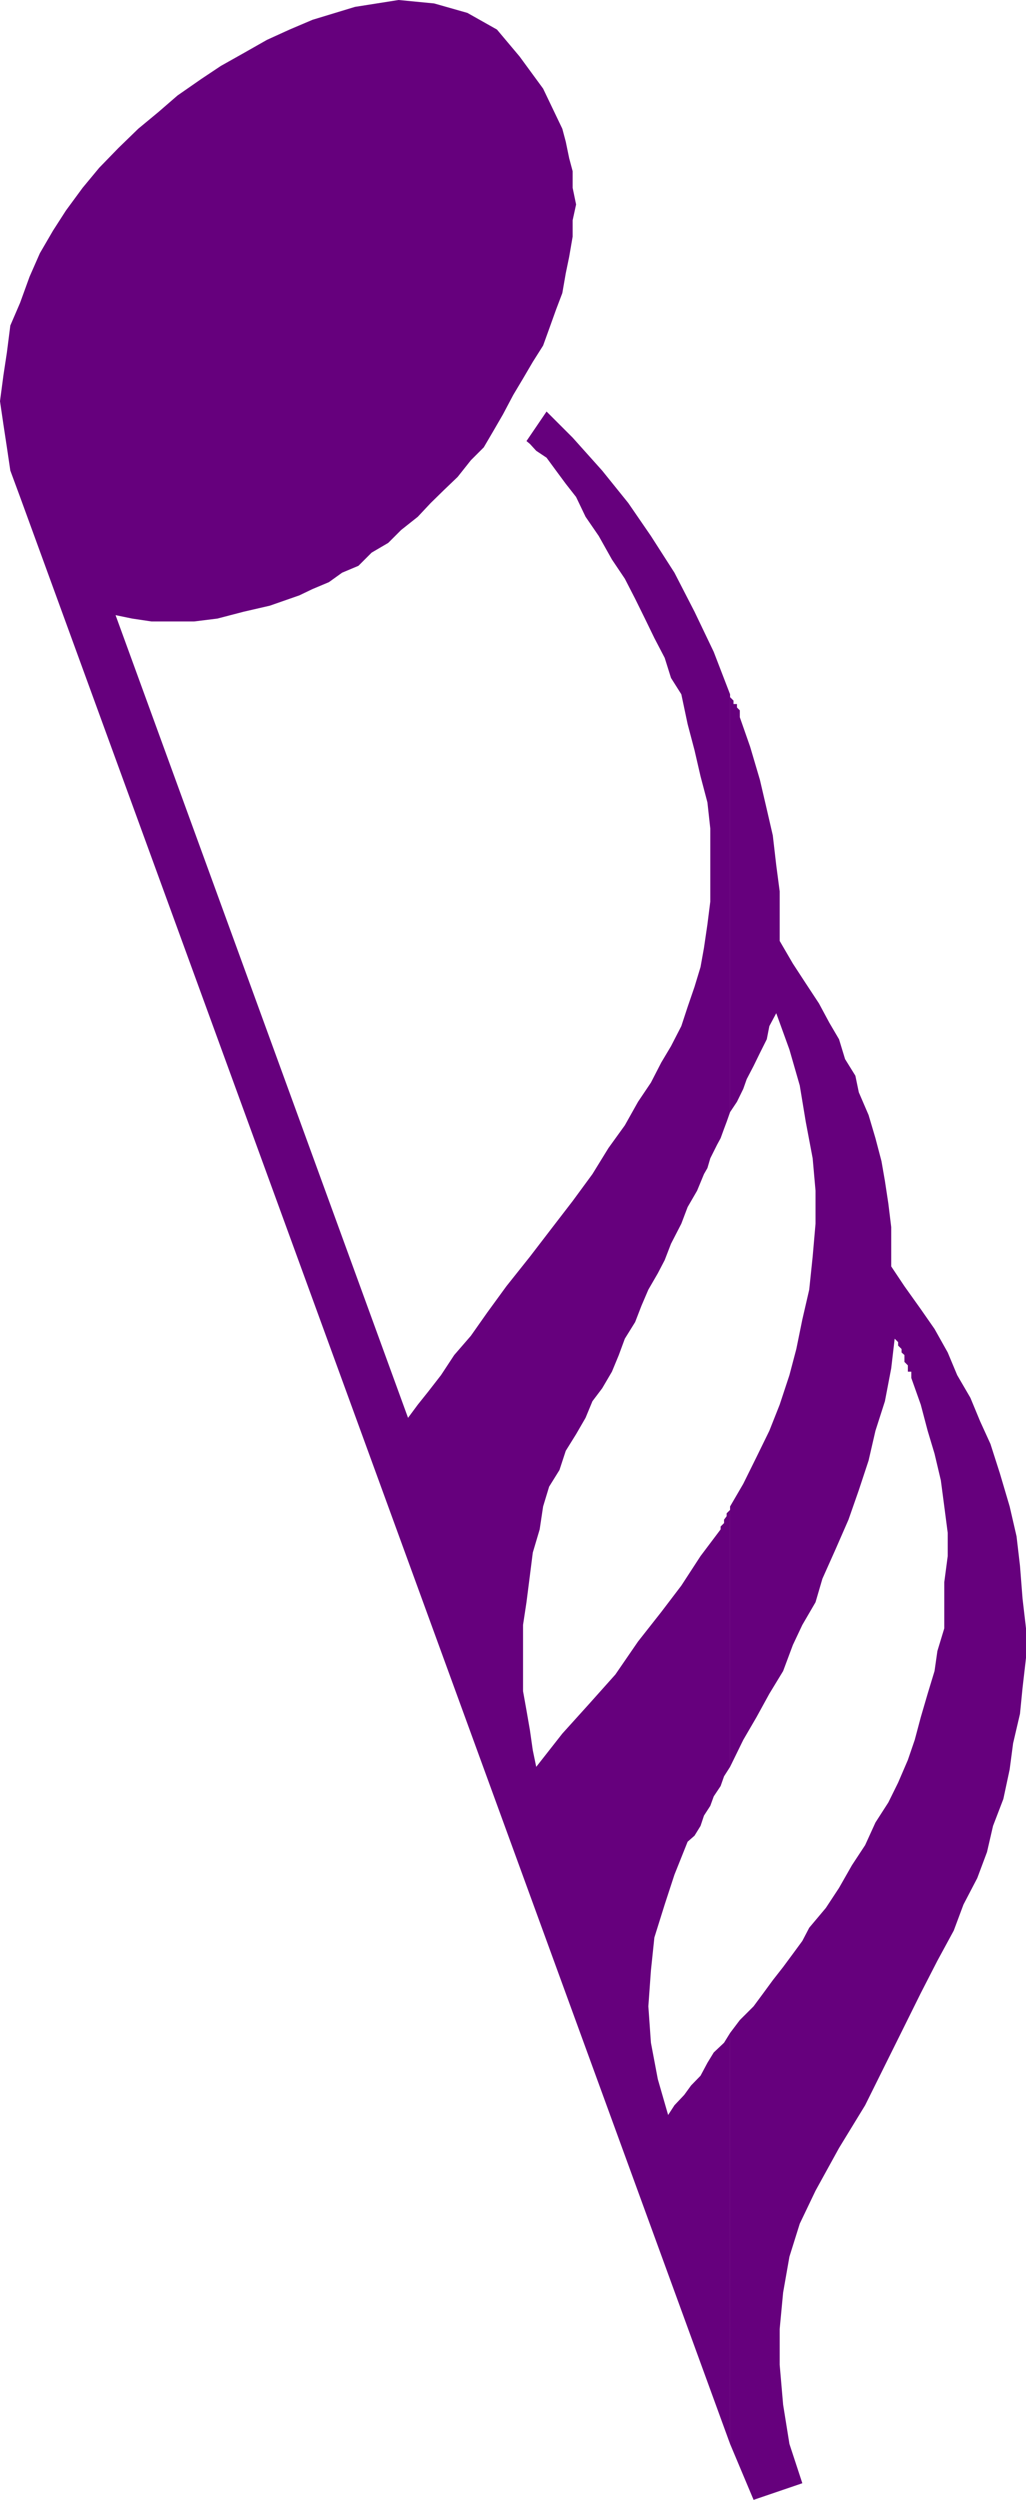
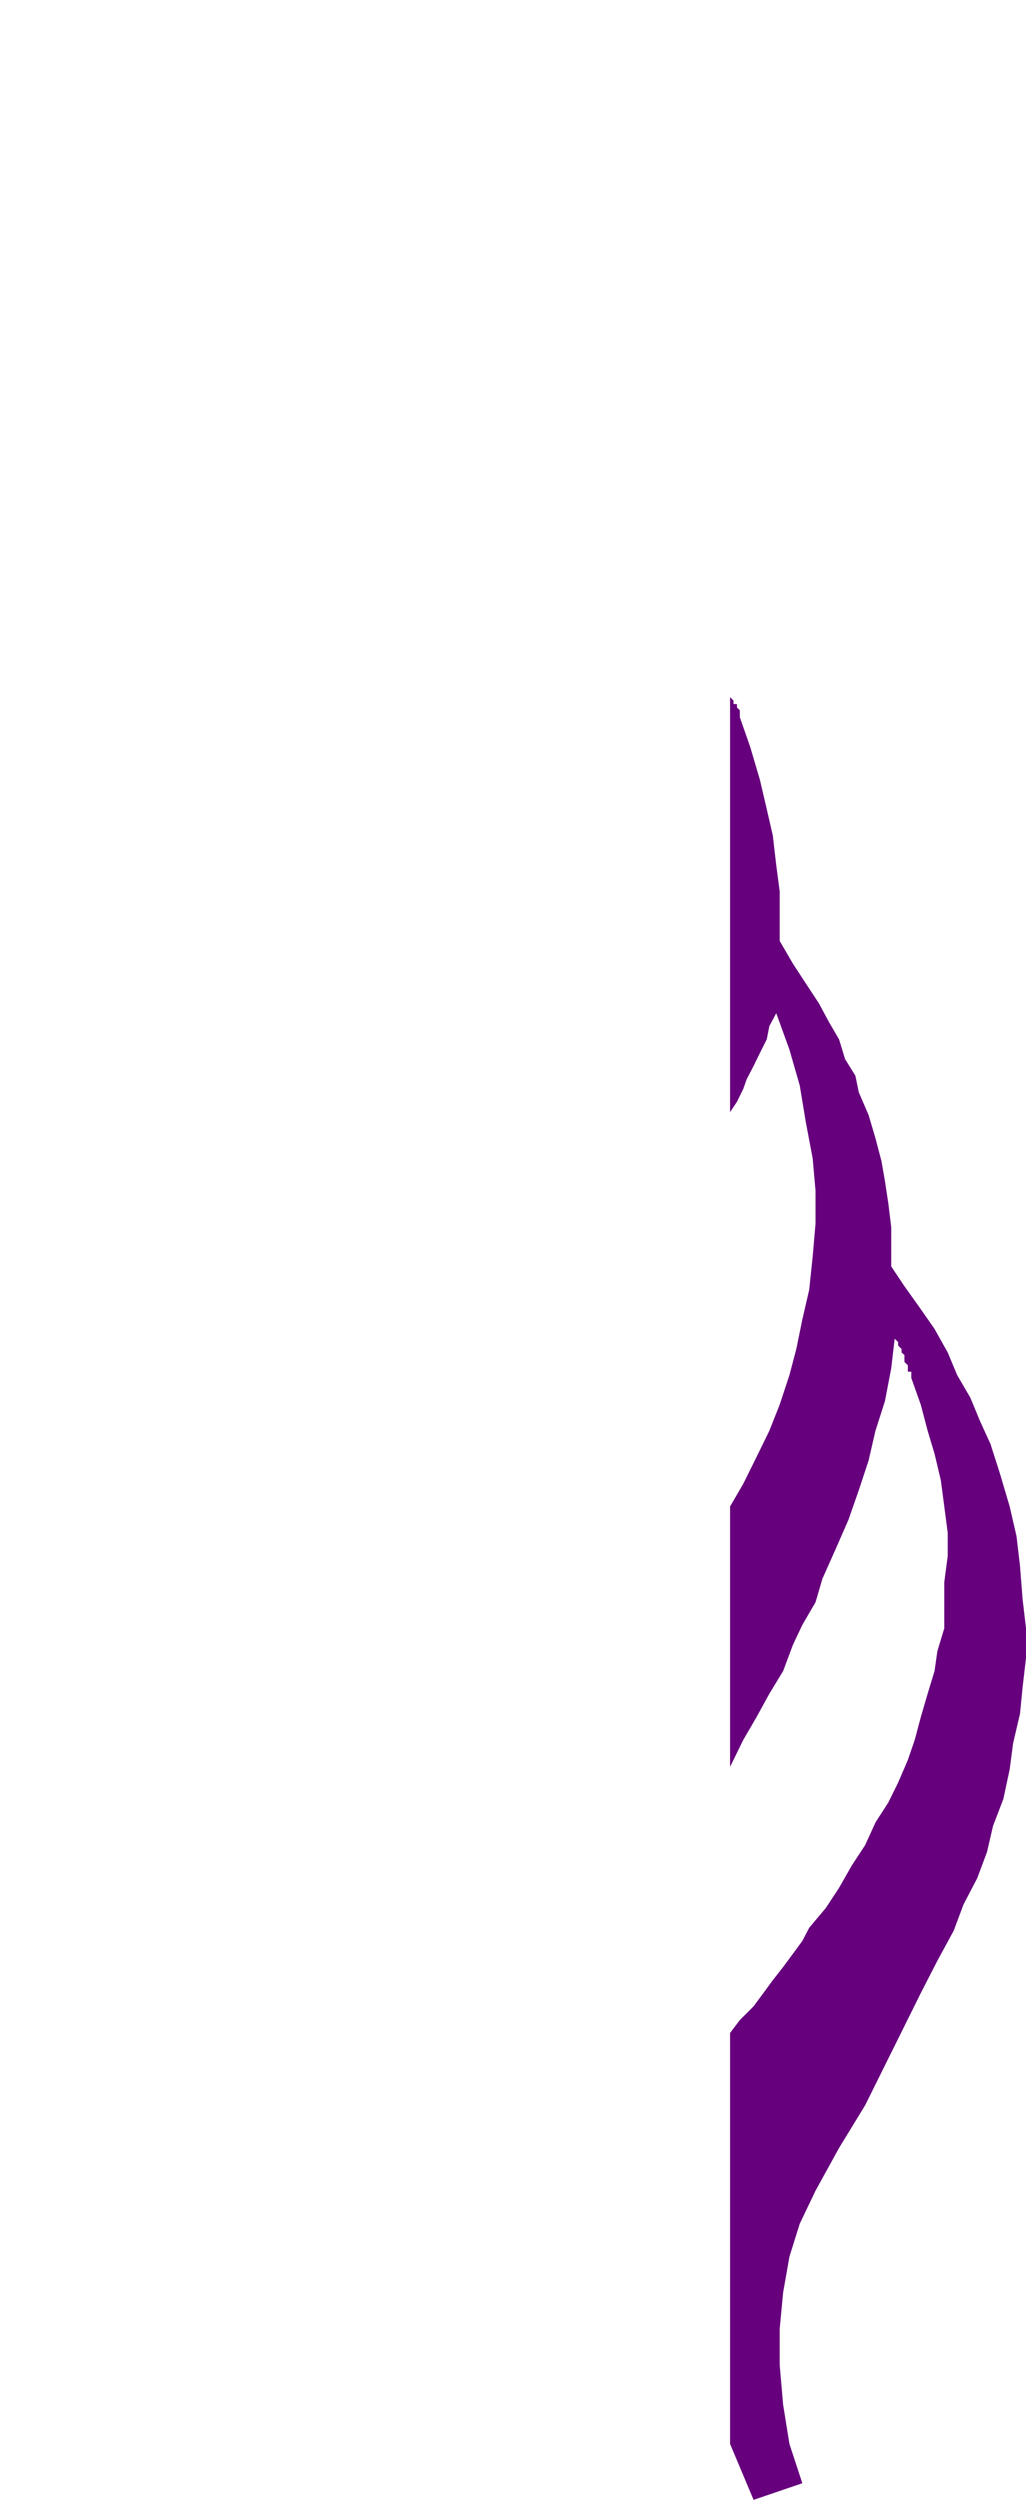
<svg xmlns="http://www.w3.org/2000/svg" width="357.801" height="871.699">
  <path fill="#66007d" d="M254.602 708.898V852.2l8.199 19.5 17-5.8-4.5-13.7-2.2-13.699-1.199-13.898v-12.5l1.2-12.704 2.199-12.5 3.601-11.5 5.5-11.5 8.2-14.898 9.101-14.898 6.899-13.903 6.8-13.699 5.7-11.5 5.8-11.3 5.7-10.5 3.398-9.098 4.8-9.204 3.403-9.097 2.098-9.102 3.601-9.398 2.2-10.301 1.199-9.102 2.402-10.296.899-9.102 1.199-10.398V567.8l-1.2-10.301-.898-11.5-1.203-10.3-2.398-10.4-3.399-11.5-3.3-10.3-3.602-7.898-3.399-8.204-4.601-7.898-3.301-7.898-4.598-8.204-4.8-6.898-5.7-8-4.601-6.898v-13.704l-1-8.199-1.2-7.898-1.199-6.903-2.101-8-2.399-8.097-3.402-7.903-1.2-5.796-3.597-5.801-2.101-6.903-3.399-5.796-3.601-6.704-4.602-7-4.5-6.898-4.598-7.898V310.8l-1.199-9.102L269.5 291.3l-2.098-9.102L265 271.9l-3.398-11.5L258 250.101v-2.403l-1-1V245.5h-1.2v-1.2l-1.198-1.198v-1V387.8l2.398-3.602 2.203-4.5 1.2-3.398 2.398-4.602 2.199-4.5 2.402-4.8.899-4.598 2.402-4.5 4.598 12.7 3.601 12.5L281 391.2l2.402 12.698 1 11.301v11.5l-1 11.5-1.199 11.5-2.402 10.403-2.098 10.296-2.402 9.102-3.399 10.3-3.601 9.098-4.5 9.204-4.598 9.296-4.601 7.903v90.8l4.601-9.402 4.598-7.898 4.5-8.2 4.8-7.902 3.399-9.097 3.3-7 4.602-7.903 2.399-8.199 4.601-10.3 4.5-10.302 3.598-10.296 3.402-10.301 2.399-10.403 3.3-10.296 2.2-11.5L312 466.8l1.203 1.199v1.2l1.2 1.198v1.204l1 .898v2.398l1.199 1.204v2.199h1.199v2.199l3.3 9.3 2.399 9.098 2.402 8 2.2 9.301 1.199 9.102 1.199 9.199v8.102l-1.2 9.097V567.8l-2.398 7.898-1 7-2.402 7.903-2.398 8.199-2.102 7.898-2.398 7-3.399 7.903-3.402 6.898-4.5 7-3.598 7.898-4.601 7-4.5 7.903-4.602 7-5.797 6.898-2.402 4.602-3.301 4.5-3.398 4.597-3.602 4.602-3.297 4.5-3.402 4.602-4.801 4.796-3.398 4.5" />
-   <path fill="#66007d" d="M254.602 387.8V242.103l-5.7-14.801-6.699-14-7-13.602L227 186.9l-7.898-11.5L210 164.101l-10.297-11.5-9.101-9.102-7 10.3 1.199 1 2.199 2.4 3.602 2.402 3.3 4.5 3.399 4.597 3.601 4.602 3.301 6.898 4.598 6.7 4.601 8.203 4.5 6.699 3.598 7 3.402 6.898 3.301 6.801 3.598 6.898 2.199 7 3.602 5.704L239.8 252.5l2.402 9.102 2.098 9.097 2.402 9.102 1 9.097v25.5l-1 7.903-1.203 8.199-1.2 6.7-2.097 6.902-2.402 7-2.2 6.699-3.601 7-3.398 5.699-3.602 7-4.5 6.7-4.598 8.198-5.699 7.903-5.601 9.097-6.899 9.403-7 9.097-7.902 10.301-8.2 10.301-6.699 9.2-5.699 8.1-5.8 6.7-4.602 7-4.5 5.8-3.598 4.5-3.402 4.598L40.3 214.5l5.8 1.2 6.7 1h14.902l8.098-1 9.2-2.4 9.102-2.1 10.3-3.598 4.598-2.204 5.703-2.398 4.598-3.3 5.699-2.4 4.602-4.6 5.8-3.4 4.5-4.5 5.801-4.6 4.5-4.802 4.598-4.5 4.8-4.597 4.602-5.801 4.5-4.5 3.399-5.8 3.3-5.7 3.598-6.8 3.402-5.7 3.399-5.8 3.601-5.7 2.098-5.8 2.402-6.7 2.2-5.8 1.199-6.9 1.199-5.8 1.203-7v-5.7l1.2-5.5-1.2-5.8v-5.8l-1.203-4.5-1.2-5.802-1.198-4.5-6.7-14-8.199-11.199-7.902-9.398L163 4.5l-11.598-3.3L139 0l-15.2 2.398-14.8 4.5-8 3.403-7.898 3.597L85 18.5 77 23l-6.898 4.602-8.2 5.699-6.699 5.8-7 5.797-6.902 6.704-6.7 6.898-5.8 7L23 73.398l-4.5 7-4.598 7.903-3.601 8.199L7 105.602 3.602 113.5l-1.2 9.398-1.199 7.903L0 139.898l1.203 8.204 1.2 7.898 1.199 8.102L7 173.3l247.602 678.898V708.9l-2.102 3.4-3.598 3.398-2.199 3.602-2.402 4.5-3.301 3.398-2.398 3.301-3.399 3.602L233 737.5l-3.598-12.5L227 712.3l-.898-12.698.898-12.5 1.203-11.5 3.598-11.5 3.402-10.403 4.598-11.5 2.402-2.097 2.098-3.403 1.199-3.597 2.203-3.403 1.2-3.3 2.398-3.598 1.199-3.403 2.102-3.296V525.3v1.199l-1.2 1.2v1l-.902 1.198v1.204l-1.2 1.199v1l-7 9.3-6.698 10.297-7 9.204-8.102 10.296-7.898 11.5-9.2 10.301-9.3 10.301L187 616.102l-1.2-5.801-1-7-1.198-6.903-1.2-6.699v-23.097l1.2-7.903 1.199-9.398 1-7.903 2.402-8.097 1.2-8 2.097-6.903 3.602-5.796 2.199-6.704 3.601-5.796 3.301-5.704 2.399-5.796 3.398-4.5 3.402-5.801 2.399-5.801 2.101-5.7 3.598-5.8 2.203-5.7 2.399-5.6 3.3-5.7 2.399-4.602L234 433.7l3.602-7 2.199-5.8 3.3-5.7 2.399-5.8 1.203-2.098 1-3.403 2.399-4.796 1.199-2.204 1.199-3.296.902-2.403 1.2-3.398" />
</svg>